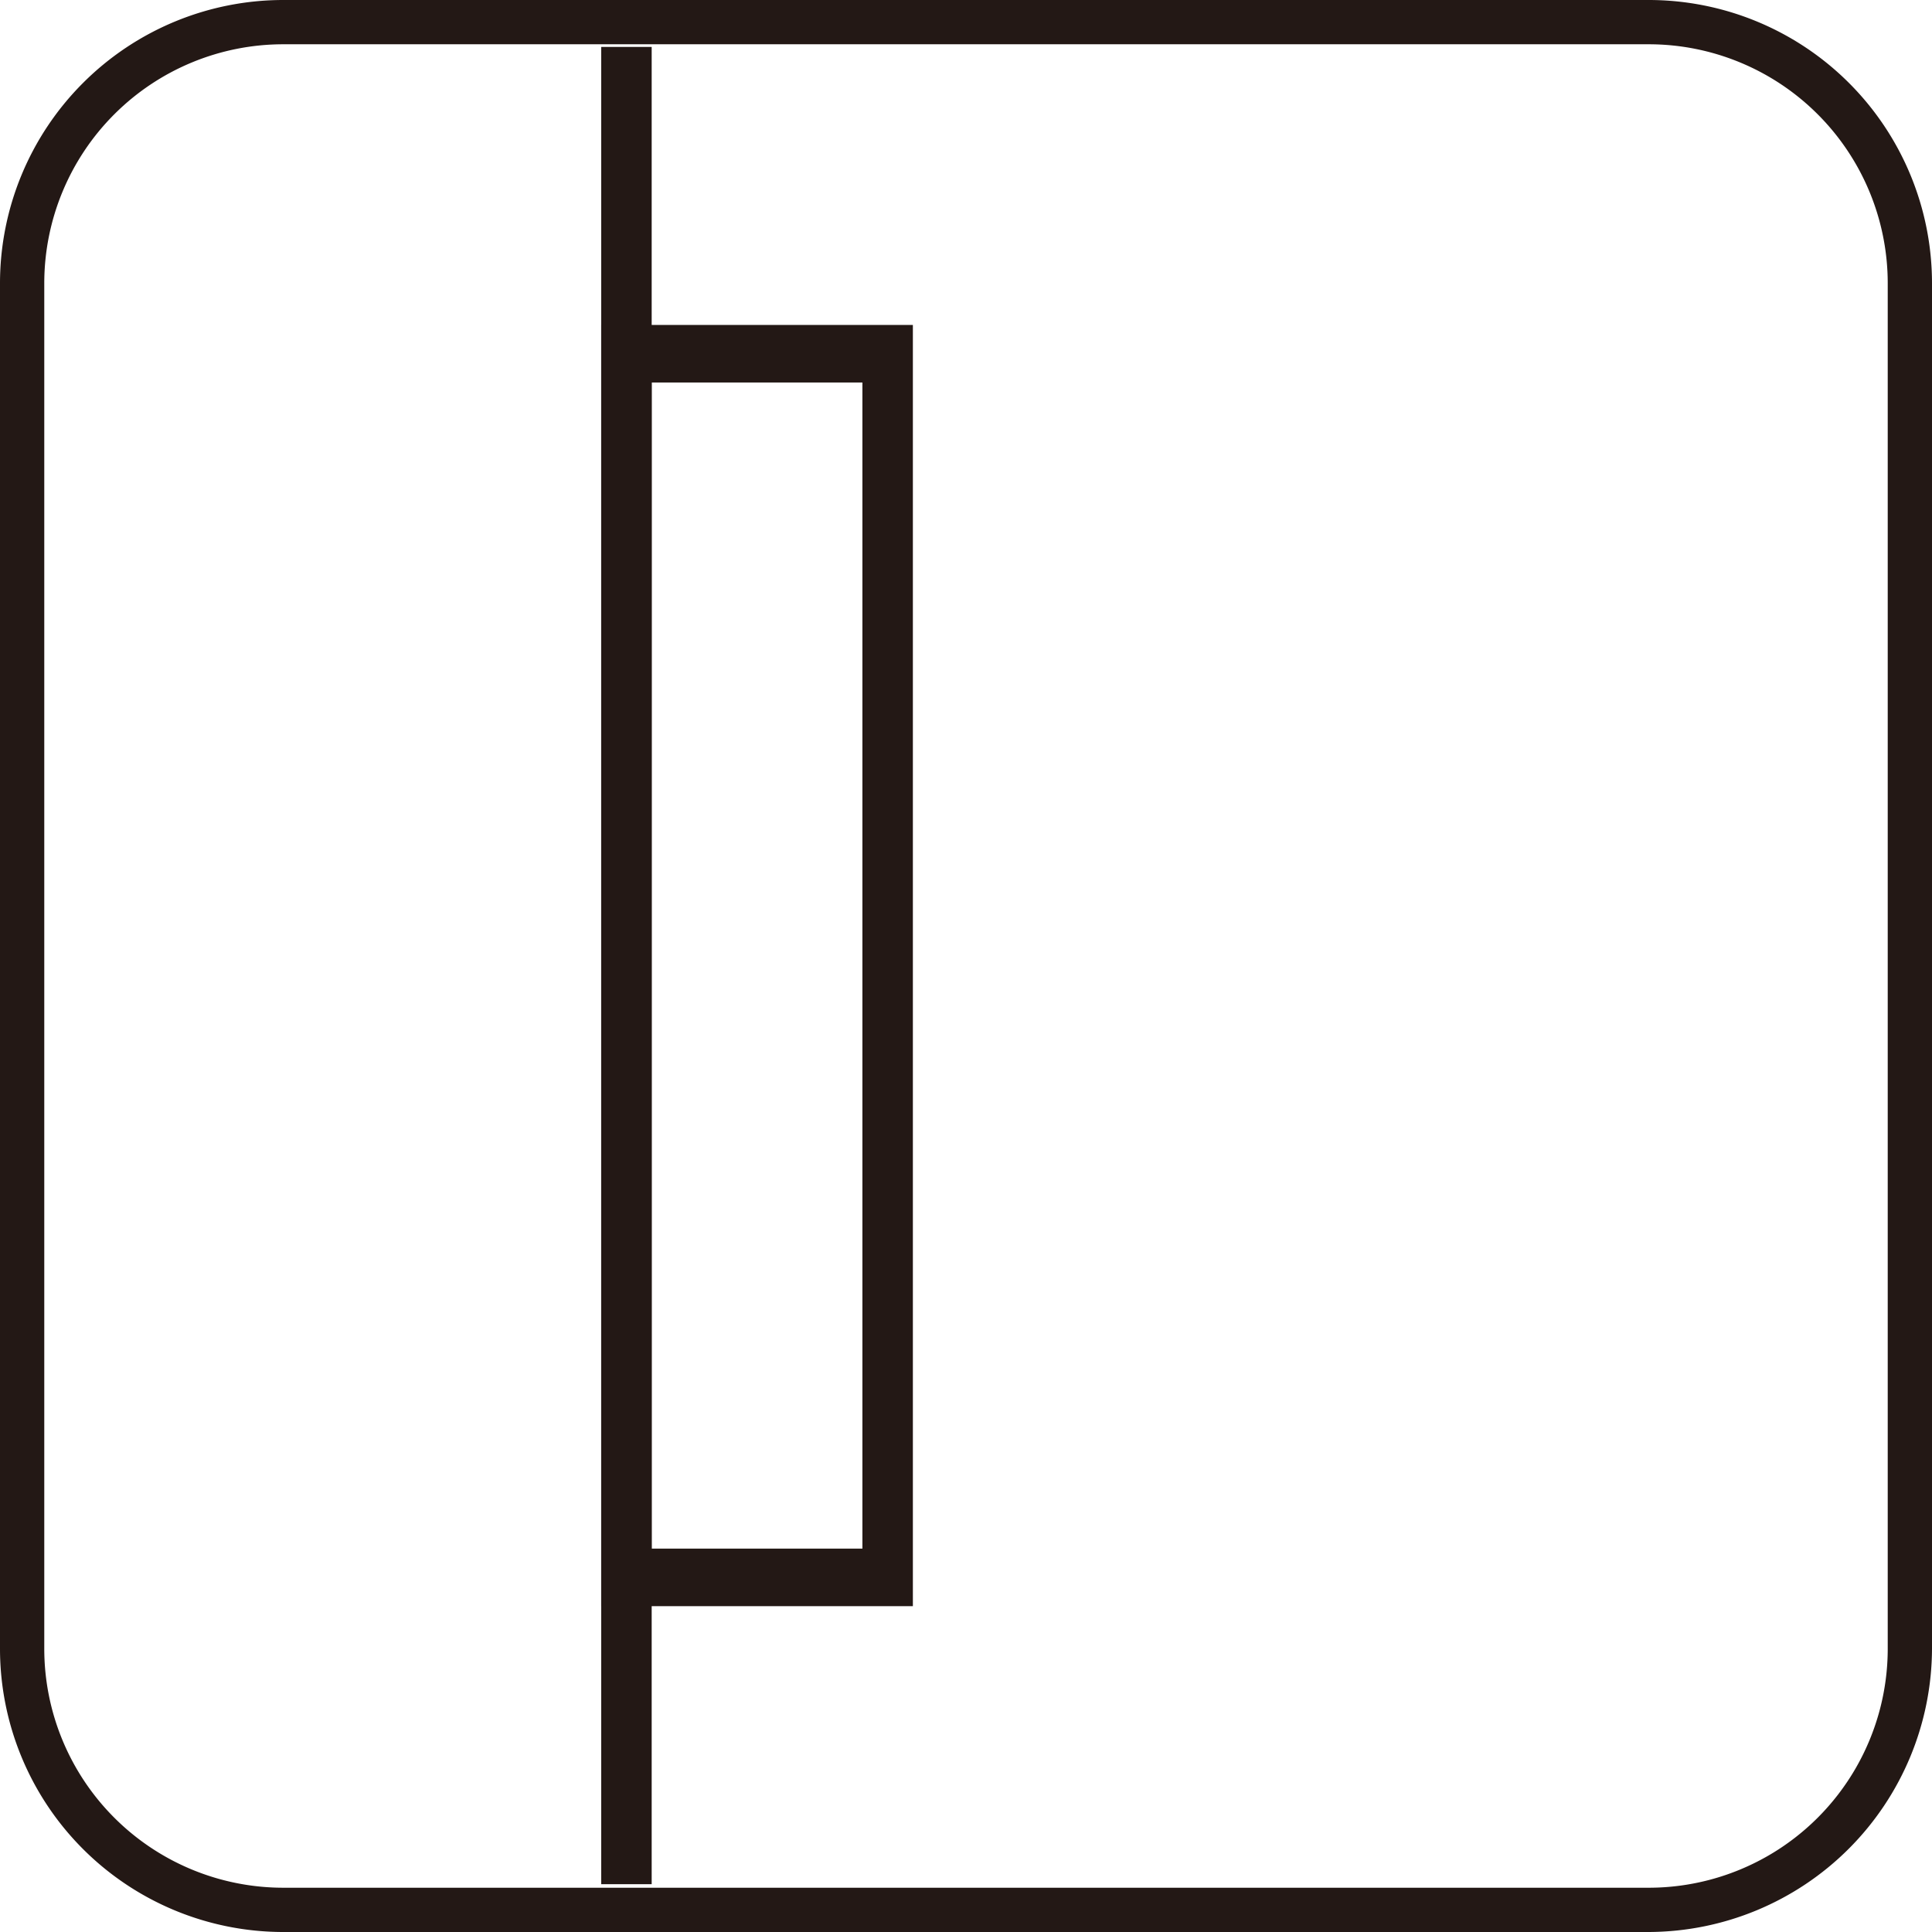
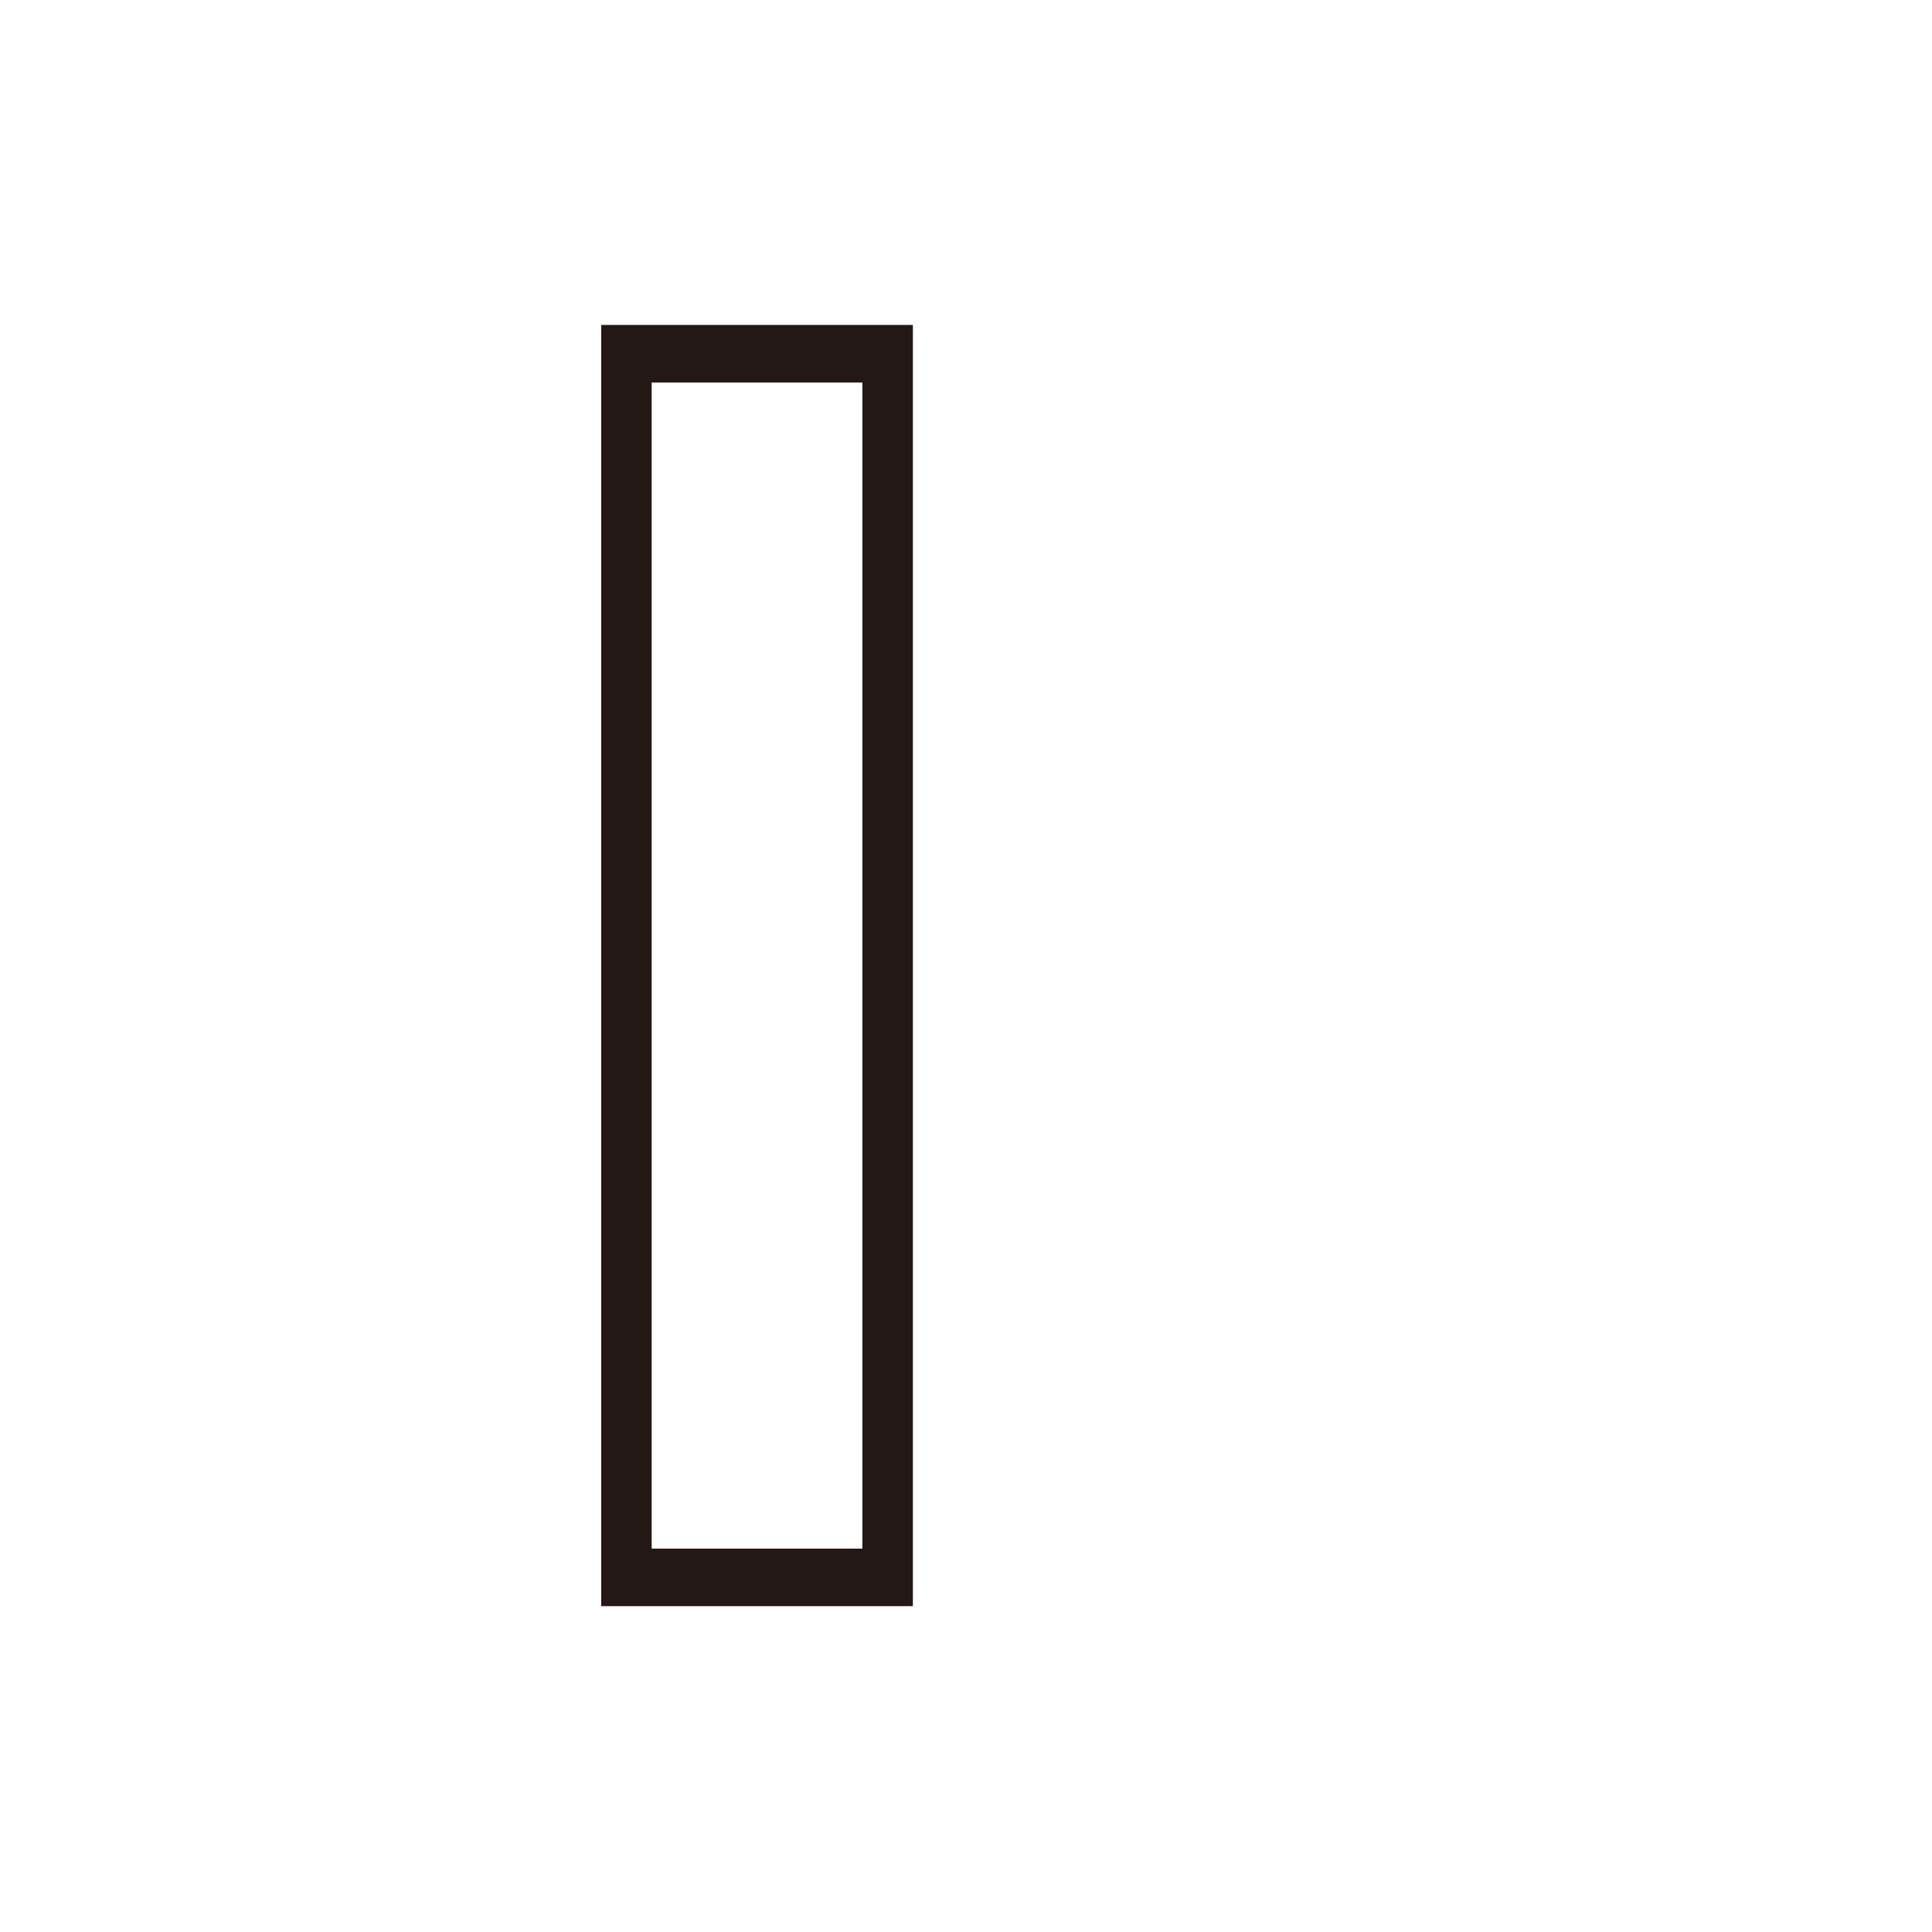
<svg xmlns="http://www.w3.org/2000/svg" viewBox="0 0 21.82 21.82">
  <defs>
    <style>.aab3c7dd-98f6-4f4b-9bcd-18b319175930{fill:#231815;}</style>
  </defs>
  <g id="a640af4e-53eb-41e9-9a2b-baf666469ae8" data-name="图层 2">
    <g id="ea0f2762-4efb-4e93-8673-716fc89c73b9" data-name="图层 1">
      <path class="aab3c7dd-98f6-4f4b-9bcd-18b319175930" d="M9.74,4.32H7.36V17.49H9.74ZM7.07,3.67h3.24V18.14H6.79V3.67Z" />
-       <rect class="aab3c7dd-98f6-4f4b-9bcd-18b319175930" x="6.79" y="0.53" width="0.57" height="20.75" />
-       <path class="aab3c7dd-98f6-4f4b-9bcd-18b319175930" d="M18.62,21.82H3.2A3.2,3.2,0,0,1,0,18.62V3.2A3.2,3.2,0,0,1,3.2,0H18.62a3.2,3.2,0,0,1,3.2,3.2V18.62A3.21,3.21,0,0,1,18.62,21.82ZM3.2.5A2.7,2.7,0,0,0,.5,3.2V18.62a2.7,2.7,0,0,0,2.7,2.7H18.62a2.7,2.7,0,0,0,2.7-2.7V3.2A2.7,2.7,0,0,0,18.62.5Z" />
    </g>
  </g>
</svg>